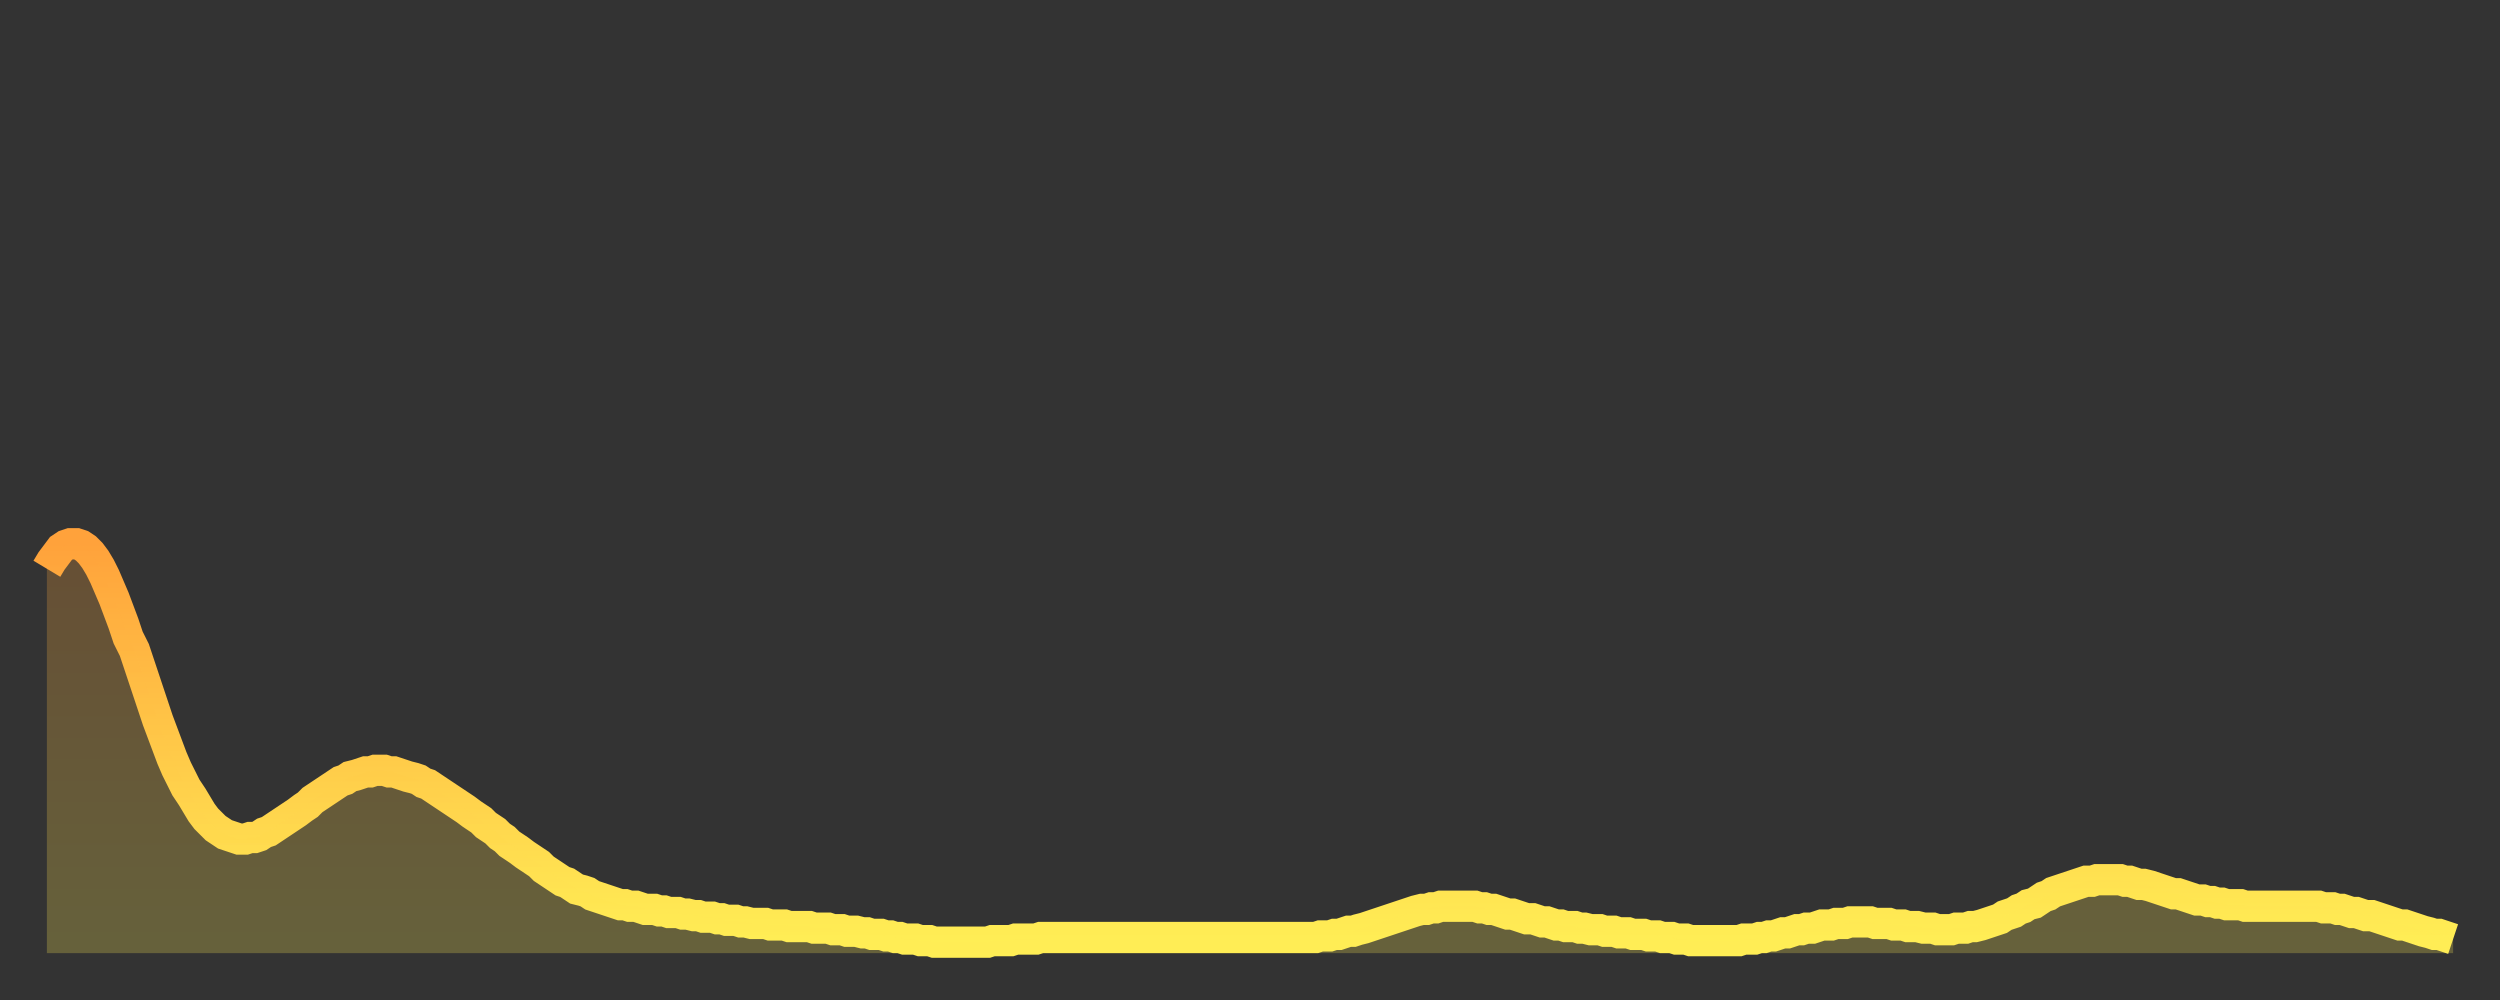
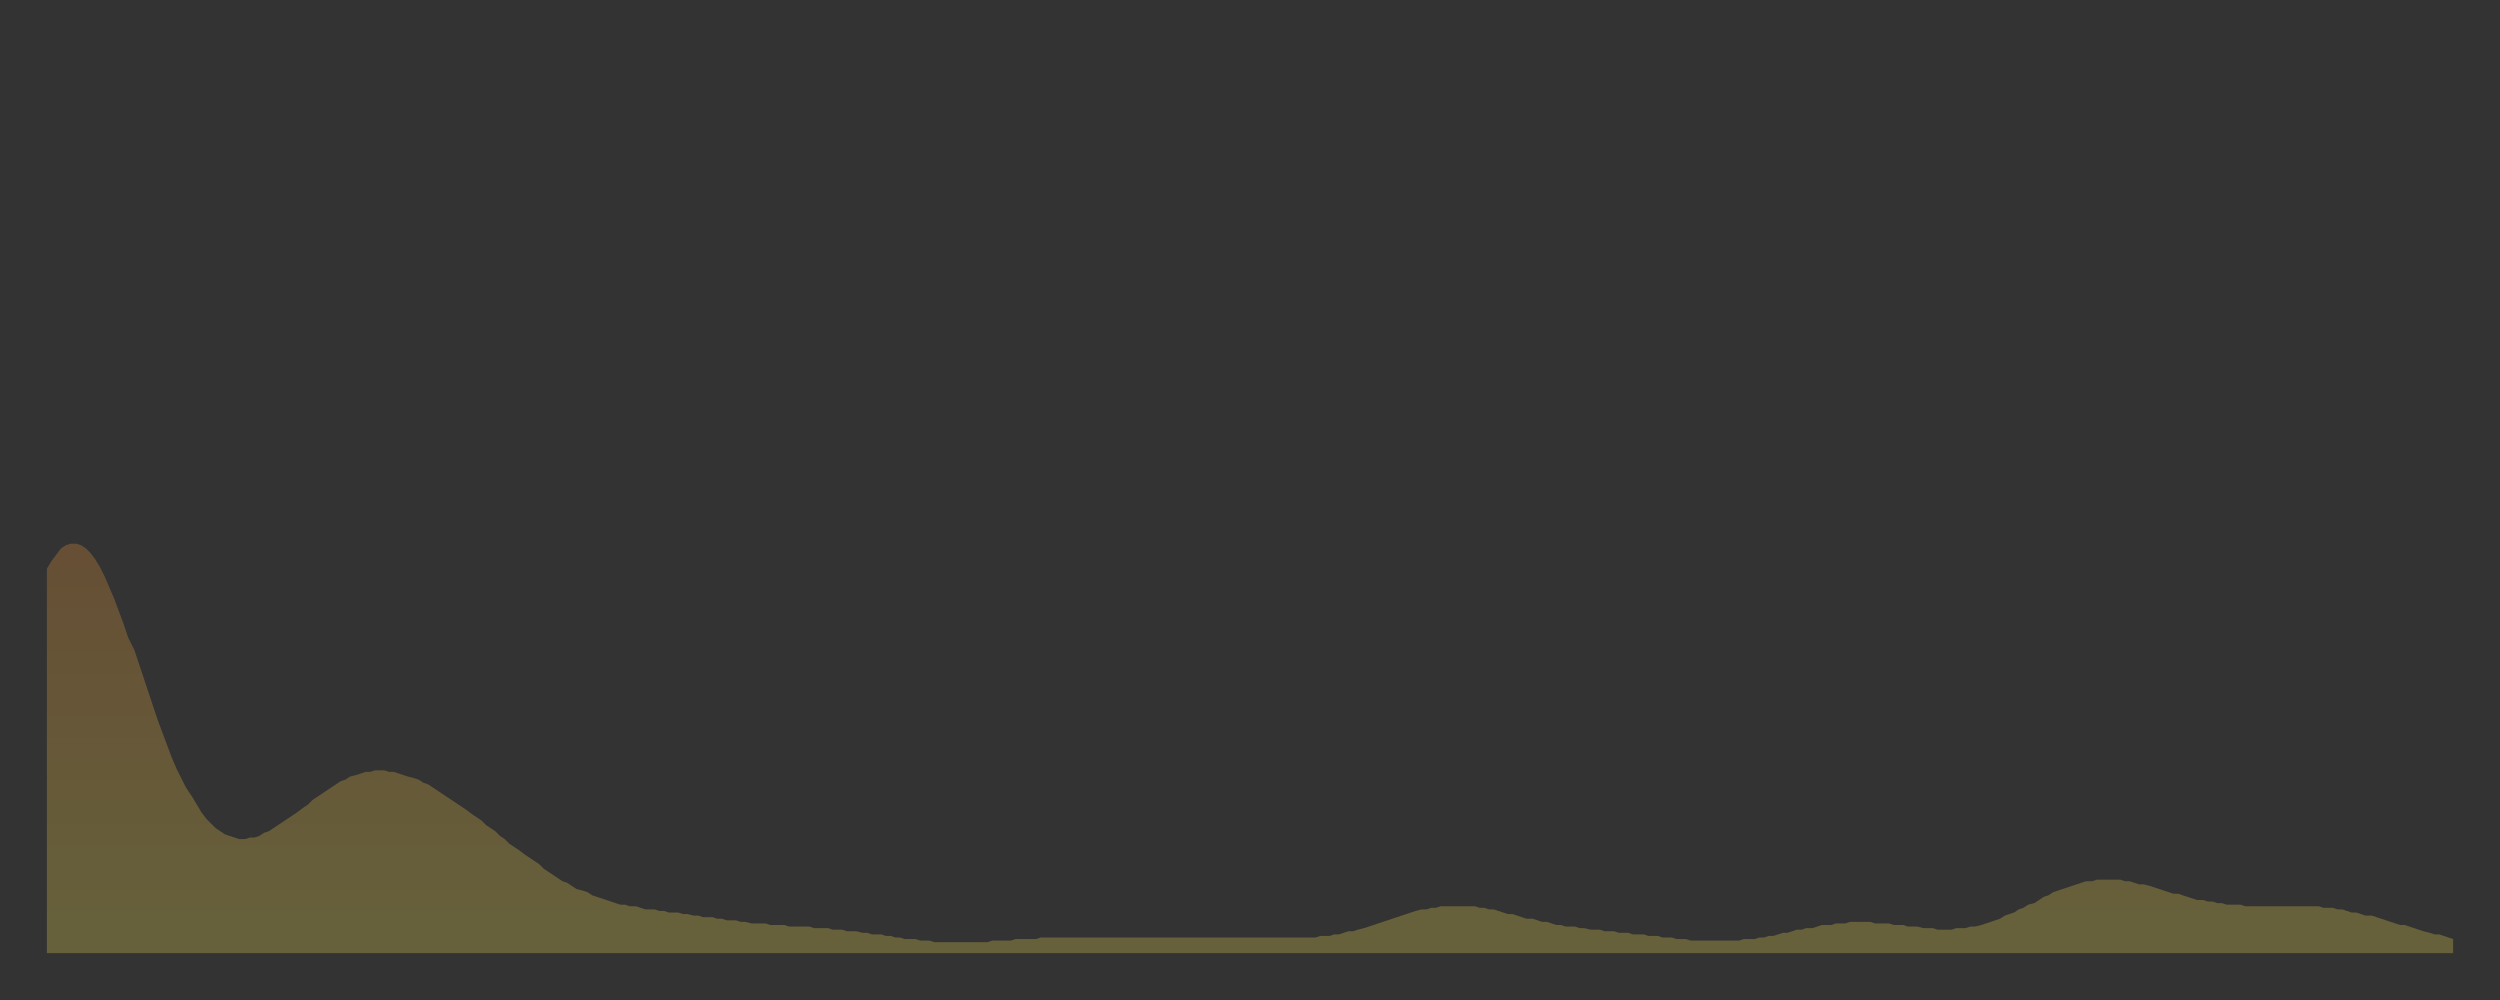
<svg xmlns="http://www.w3.org/2000/svg" baseProfile="full" height="64" version="1.1" width="160">
  <rect width="100%" height="100%" fill="#333333" stroke="none" />
  <defs>
    <linearGradient id="id25942" x1="0" x2="0" y1="0" y2="1">
      <stop offset="0%" stop-color="#ffa23b" />
      <stop offset="50%" stop-color="#ffc848" />
      <stop offset="100%" stop-color="#ffee55" />
    </linearGradient>
  </defs>
  <g transform="translate(3,3)">
    <g>
-       <path d="M 0.0 33.4 0.3 32.9 0.6 32.5 0.9 32.1 1.2 31.9 1.5 31.8 1.9 31.8 2.2 31.9 2.5 32.1 2.8 32.4 3.1 32.8 3.4 33.3 3.7 33.9 4.0 34.6 4.3 35.3 4.6 36.1 4.9 36.9 5.2 37.8 5.6 38.6 5.9 39.5 6.2 40.4 6.5 41.3 6.8 42.2 7.1 43.1 7.4 43.9 7.7 44.7 8.0 45.5 8.3 46.2 8.6 46.8 8.9 47.4 9.3 48.0 9.6 48.5 9.9 49.0 10.2 49.4 10.5 49.7 10.8 50.0 11.1 50.2 11.4 50.4 11.7 50.5 12.0 50.6 12.3 50.7 12.7 50.7 13.0 50.6 13.3 50.6 13.6 50.5 13.9 50.3 14.2 50.2 14.5 50.0 14.8 49.8 15.1 49.6 15.4 49.4 15.7 49.2 16.0 49.0 16.4 48.7 16.7 48.5 17.0 48.2 17.3 48.0 17.6 47.8 17.9 47.6 18.2 47.4 18.5 47.2 18.8 47.0 19.1 46.9 19.4 46.7 19.8 46.6 20.1 46.5 20.4 46.4 20.7 46.4 21.0 46.3 21.3 46.3 21.6 46.3 21.9 46.4 22.2 46.4 22.5 46.5 22.8 46.6 23.1 46.7 23.5 46.8 23.8 46.9 24.1 47.1 24.4 47.2 24.7 47.4 25.0 47.6 25.3 47.8 25.6 48.0 25.9 48.2 26.2 48.4 26.5 48.6 26.8 48.8 27.2 49.1 27.5 49.3 27.8 49.5 28.1 49.8 28.4 50.0 28.7 50.2 29.0 50.5 29.3 50.7 29.6 51.0 29.9 51.2 30.2 51.4 30.6 51.7 30.9 51.9 31.2 52.1 31.5 52.3 31.8 52.6 32.1 52.8 32.4 53.0 32.7 53.2 33.0 53.4 33.3 53.5 33.6 53.7 33.9 53.9 34.3 54.0 34.6 54.1 34.9 54.3 35.2 54.4 35.5 54.5 35.8 54.6 36.1 54.7 36.4 54.8 36.7 54.9 37.0 54.9 37.3 55.0 37.7 55.0 38.0 55.1 38.3 55.2 38.6 55.2 38.9 55.2 39.2 55.3 39.5 55.3 39.8 55.4 40.1 55.4 40.4 55.4 40.7 55.5 41.0 55.5 41.4 55.6 41.7 55.6 42.0 55.7 42.3 55.7 42.6 55.7 42.9 55.8 43.2 55.8 43.5 55.9 43.8 55.9 44.1 55.9 44.4 56.0 44.7 56.0 45.1 56.1 45.4 56.1 45.7 56.1 46.0 56.1 46.3 56.2 46.6 56.2 46.9 56.2 47.2 56.2 47.5 56.3 47.8 56.3 48.1 56.3 48.5 56.3 48.8 56.3 49.1 56.4 49.4 56.4 49.7 56.4 50.0 56.4 50.3 56.5 50.6 56.5 50.9 56.5 51.2 56.6 51.5 56.6 51.8 56.6 52.2 56.7 52.5 56.7 52.8 56.8 53.1 56.8 53.4 56.8 53.7 56.9 54.0 56.9 54.3 57.0 54.6 57.0 54.9 57.1 55.2 57.1 55.6 57.1 55.9 57.2 56.2 57.2 56.5 57.2 56.8 57.3 57.1 57.3 57.4 57.3 57.7 57.3 58.0 57.3 58.3 57.3 58.6 57.3 58.9 57.3 59.3 57.3 59.6 57.3 59.9 57.3 60.2 57.3 60.5 57.2 60.8 57.2 61.1 57.2 61.4 57.2 61.7 57.2 62.0 57.1 62.3 57.1 62.6 57.1 63.0 57.1 63.3 57.1 63.6 57.0 63.9 57.0 64.2 57.0 64.5 57.0 64.8 57.0 65.1 57.0 65.4 57.0 65.7 57.0 66.0 57.0 66.4 57.0 66.7 57.0 67.0 57.0 67.3 57.0 67.6 57.0 67.9 57.0 68.2 57.0 68.5 57.0 68.8 57.0 69.1 57.0 69.4 57.0 69.7 57.0 70.1 57.0 70.4 57.0 70.7 57.0 71.0 57.0 71.3 57.0 71.6 57.0 71.9 57.0 72.2 57.0 72.5 57.0 72.8 57.0 73.1 57.0 73.5 57.0 73.8 57.0 74.1 57.0 74.4 57.0 74.7 57.0 75.0 57.0 75.3 57.0 75.6 57.0 75.9 57.0 76.2 57.0 76.5 57.0 76.8 57.0 77.2 57.0 77.5 57.0 77.8 57.0 78.1 57.0 78.4 57.0 78.7 57.0 79.0 57.0 79.3 57.0 79.6 57.0 79.9 57.0 80.2 57.0 80.5 57.0 80.9 57.0 81.2 57.0 81.5 56.9 81.8 56.9 82.1 56.9 82.4 56.8 82.7 56.8 83.0 56.7 83.3 56.6 83.6 56.6 83.9 56.5 84.3 56.4 84.6 56.3 84.9 56.2 85.2 56.1 85.5 56.0 85.8 55.9 86.1 55.8 86.4 55.7 86.7 55.6 87.0 55.5 87.3 55.4 87.6 55.3 88.0 55.2 88.3 55.2 88.6 55.1 88.9 55.1 89.2 55.0 89.5 55.0 89.8 55.0 90.1 55.0 90.4 55.0 90.7 55.0 91.0 55.0 91.4 55.0 91.7 55.1 92.0 55.1 92.3 55.2 92.6 55.2 92.9 55.3 93.2 55.4 93.5 55.5 93.8 55.5 94.1 55.6 94.4 55.7 94.7 55.8 95.1 55.8 95.4 55.9 95.7 56.0 96.0 56.0 96.3 56.1 96.6 56.2 96.9 56.2 97.2 56.3 97.5 56.3 97.8 56.3 98.1 56.4 98.4 56.4 98.8 56.5 99.1 56.5 99.4 56.5 99.7 56.6 100.0 56.6 100.3 56.6 100.6 56.7 100.9 56.7 101.2 56.7 101.5 56.8 101.8 56.8 102.2 56.8 102.5 56.9 102.8 56.9 103.1 56.9 103.4 57.0 103.7 57.0 104.0 57.0 104.3 57.1 104.6 57.1 104.9 57.1 105.2 57.2 105.5 57.2 105.9 57.2 106.2 57.2 106.5 57.2 106.8 57.2 107.1 57.2 107.4 57.2 107.7 57.2 108.0 57.2 108.3 57.2 108.6 57.1 108.9 57.1 109.3 57.1 109.6 57.0 109.9 57.0 110.2 56.9 110.5 56.9 110.8 56.8 111.1 56.7 111.4 56.7 111.7 56.6 112.0 56.5 112.3 56.5 112.6 56.4 113.0 56.4 113.3 56.3 113.6 56.2 113.9 56.2 114.2 56.2 114.5 56.1 114.8 56.1 115.1 56.1 115.4 56.0 115.7 56.0 116.0 56.0 116.3 56.0 116.7 56.0 117.0 56.1 117.3 56.1 117.6 56.1 117.9 56.1 118.2 56.2 118.5 56.2 118.8 56.2 119.1 56.3 119.4 56.3 119.7 56.3 120.1 56.4 120.4 56.4 120.7 56.4 121.0 56.5 121.3 56.5 121.6 56.5 121.9 56.5 122.2 56.4 122.5 56.4 122.8 56.4 123.1 56.3 123.4 56.3 123.8 56.2 124.1 56.1 124.4 56.0 124.7 55.9 125.0 55.8 125.3 55.6 125.6 55.5 125.9 55.4 126.2 55.2 126.5 55.1 126.8 54.9 127.2 54.8 127.5 54.6 127.8 54.4 128.1 54.3 128.4 54.1 128.7 54.0 129.0 53.9 129.3 53.8 129.6 53.7 129.9 53.6 130.2 53.5 130.5 53.4 130.9 53.4 131.2 53.3 131.5 53.3 131.8 53.3 132.1 53.3 132.4 53.3 132.7 53.3 133.0 53.4 133.3 53.4 133.6 53.5 133.9 53.6 134.2 53.6 134.6 53.7 134.9 53.8 135.2 53.9 135.5 54.0 135.8 54.1 136.1 54.2 136.4 54.2 136.7 54.3 137.0 54.4 137.3 54.5 137.6 54.6 138.0 54.6 138.3 54.7 138.6 54.7 138.9 54.8 139.2 54.8 139.5 54.9 139.8 54.9 140.1 54.9 140.4 54.9 140.7 55.0 141.0 55.0 141.3 55.0 141.7 55.0 142.0 55.0 142.3 55.0 142.6 55.0 142.9 55.0 143.2 55.0 143.5 55.0 143.8 55.0 144.1 55.0 144.4 55.0 144.7 55.0 145.1 55.0 145.4 55.0 145.7 55.1 146.0 55.1 146.3 55.1 146.6 55.2 146.9 55.2 147.2 55.3 147.5 55.4 147.8 55.4 148.1 55.5 148.4 55.6 148.8 55.6 149.1 55.7 149.4 55.8 149.7 55.9 150.0 56.0 150.3 56.1 150.6 56.2 150.9 56.2 151.2 56.3 151.5 56.4 151.8 56.5 152.1 56.6 152.5 56.7 152.8 56.8 153.1 56.8 153.4 56.9 153.7 57.0 154.0 57.1" fill="none" id="graph-curve" opacity="1" stroke="url(#id25942)" stroke-width="2" />
      <path d="M 0 58 L 0.0 33.4 0.3 32.9 0.6 32.5 0.9 32.1 1.2 31.9 1.5 31.8 1.9 31.8 2.2 31.9 2.5 32.1 2.8 32.4 3.1 32.8 3.4 33.3 3.7 33.9 4.0 34.6 4.3 35.3 4.6 36.1 4.9 36.9 5.2 37.8 5.6 38.6 5.9 39.5 6.2 40.4 6.5 41.3 6.8 42.2 7.1 43.1 7.4 43.9 7.7 44.7 8.0 45.5 8.3 46.2 8.6 46.8 8.9 47.4 9.3 48.0 9.6 48.5 9.9 49.0 10.2 49.4 10.5 49.7 10.8 50.0 11.1 50.2 11.4 50.4 11.7 50.5 12.0 50.6 12.3 50.7 12.7 50.7 13.0 50.6 13.3 50.6 13.6 50.5 13.9 50.3 14.2 50.2 14.5 50.0 14.8 49.8 15.1 49.6 15.4 49.4 15.7 49.2 16.0 49.0 16.4 48.7 16.7 48.5 17.0 48.2 17.3 48.0 17.6 47.8 17.9 47.6 18.2 47.4 18.5 47.2 18.8 47.0 19.1 46.9 19.4 46.7 19.8 46.6 20.1 46.5 20.4 46.4 20.7 46.4 21.0 46.3 21.3 46.3 21.6 46.3 21.9 46.4 22.2 46.4 22.5 46.5 22.8 46.6 23.1 46.7 23.5 46.8 23.8 46.9 24.1 47.1 24.4 47.2 24.7 47.4 25.0 47.6 25.3 47.8 25.6 48.0 25.9 48.2 26.2 48.4 26.5 48.6 26.8 48.8 27.2 49.1 27.5 49.3 27.8 49.5 28.1 49.8 28.4 50.0 28.7 50.2 29.0 50.5 29.3 50.7 29.6 51.0 29.9 51.2 30.2 51.4 30.6 51.7 30.9 51.9 31.2 52.1 31.5 52.3 31.8 52.6 32.1 52.8 32.4 53.0 32.7 53.2 33.0 53.4 33.3 53.5 33.6 53.7 33.9 53.9 34.3 54.0 34.6 54.1 34.9 54.3 35.2 54.4 35.5 54.5 35.8 54.6 36.1 54.7 36.4 54.8 36.7 54.9 37.0 54.9 37.3 55.0 37.7 55.0 38.0 55.1 38.3 55.2 38.6 55.2 38.9 55.2 39.2 55.3 39.5 55.3 39.8 55.4 40.1 55.4 40.4 55.4 40.7 55.5 41.0 55.5 41.4 55.6 41.7 55.6 42.0 55.7 42.3 55.7 42.6 55.7 42.9 55.8 43.2 55.8 43.5 55.9 43.8 55.9 44.1 55.9 44.4 56.0 44.7 56.0 45.1 56.1 45.4 56.1 45.7 56.1 46.0 56.1 46.3 56.2 46.6 56.2 46.9 56.2 47.2 56.2 47.5 56.3 47.8 56.3 48.1 56.3 48.5 56.3 48.8 56.3 49.1 56.4 49.4 56.4 49.7 56.4 50.0 56.4 50.3 56.5 50.6 56.5 50.9 56.5 51.2 56.6 51.5 56.6 51.8 56.6 52.2 56.7 52.5 56.7 52.8 56.8 53.1 56.8 53.4 56.8 53.7 56.9 54.0 56.9 54.3 57.0 54.6 57.0 54.9 57.1 55.2 57.1 55.6 57.1 55.9 57.2 56.2 57.2 56.5 57.2 56.8 57.3 57.1 57.3 57.4 57.3 57.7 57.3 58.0 57.3 58.3 57.3 58.6 57.3 58.9 57.3 59.3 57.3 59.6 57.3 59.9 57.3 60.2 57.3 60.5 57.2 60.8 57.2 61.1 57.2 61.4 57.2 61.7 57.2 62.0 57.1 62.3 57.1 62.6 57.1 63.0 57.1 63.3 57.1 63.6 57.0 63.9 57.0 64.2 57.0 64.5 57.0 64.8 57.0 65.1 57.0 65.4 57.0 65.7 57.0 66.0 57.0 66.4 57.0 66.7 57.0 67.0 57.0 67.3 57.0 67.6 57.0 67.9 57.0 68.2 57.0 68.5 57.0 68.8 57.0 69.1 57.0 69.4 57.0 69.7 57.0 70.1 57.0 70.4 57.0 70.7 57.0 71.0 57.0 71.3 57.0 71.6 57.0 71.9 57.0 72.2 57.0 72.5 57.0 72.8 57.0 73.1 57.0 73.5 57.0 73.8 57.0 74.1 57.0 74.4 57.0 74.7 57.0 75.0 57.0 75.3 57.0 75.6 57.0 75.9 57.0 76.2 57.0 76.5 57.0 76.8 57.0 77.2 57.0 77.5 57.0 77.8 57.0 78.1 57.0 78.4 57.0 78.7 57.0 79.0 57.0 79.3 57.0 79.6 57.0 79.9 57.0 80.2 57.0 80.5 57.0 80.9 57.0 81.2 57.0 81.5 56.9 81.8 56.9 82.1 56.9 82.4 56.8 82.7 56.8 83.0 56.7 83.3 56.6 83.6 56.6 83.9 56.5 84.3 56.4 84.6 56.3 84.9 56.2 85.2 56.1 85.5 56.0 85.8 55.9 86.1 55.8 86.4 55.7 86.7 55.6 87.0 55.5 87.3 55.4 87.6 55.3 88.0 55.2 88.3 55.2 88.6 55.1 88.9 55.1 89.2 55.0 89.5 55.0 89.8 55.0 90.1 55.0 90.4 55.0 90.7 55.0 91.0 55.0 91.4 55.0 91.7 55.1 92.0 55.1 92.3 55.2 92.6 55.2 92.9 55.3 93.2 55.4 93.5 55.5 93.8 55.5 94.1 55.6 94.4 55.7 94.7 55.8 95.1 55.8 95.4 55.9 95.7 56.0 96.0 56.0 96.3 56.1 96.6 56.2 96.9 56.2 97.2 56.3 97.5 56.3 97.8 56.3 98.1 56.4 98.4 56.4 98.8 56.5 99.1 56.5 99.4 56.5 99.7 56.6 100.0 56.6 100.3 56.6 100.6 56.7 100.9 56.7 101.2 56.7 101.5 56.8 101.8 56.8 102.2 56.8 102.5 56.9 102.8 56.9 103.1 56.9 103.4 57.0 103.7 57.0 104.0 57.0 104.3 57.1 104.6 57.1 104.9 57.1 105.2 57.2 105.5 57.2 105.9 57.2 106.2 57.2 106.5 57.2 106.8 57.2 107.1 57.2 107.4 57.2 107.7 57.2 108.0 57.2 108.3 57.2 108.6 57.1 108.9 57.1 109.3 57.1 109.6 57.0 109.9 57.0 110.2 56.9 110.5 56.9 110.8 56.8 111.1 56.7 111.4 56.7 111.7 56.6 112.0 56.5 112.3 56.5 112.6 56.4 113.0 56.4 113.3 56.3 113.6 56.2 113.9 56.2 114.2 56.2 114.5 56.1 114.8 56.1 115.1 56.1 115.4 56.0 115.7 56.0 116.0 56.0 116.3 56.0 116.7 56.0 117.0 56.1 117.3 56.1 117.6 56.1 117.9 56.1 118.2 56.2 118.5 56.2 118.8 56.2 119.1 56.3 119.4 56.3 119.7 56.3 120.1 56.4 120.4 56.4 120.7 56.4 121.0 56.5 121.3 56.5 121.6 56.5 121.9 56.5 122.2 56.4 122.5 56.4 122.8 56.4 123.1 56.3 123.4 56.3 123.8 56.2 124.1 56.1 124.4 56.0 124.7 55.9 125.0 55.8 125.3 55.6 125.6 55.5 125.9 55.4 126.2 55.2 126.5 55.1 126.8 54.9 127.2 54.8 127.5 54.6 127.8 54.4 128.1 54.3 128.4 54.1 128.7 54.0 129.0 53.9 129.3 53.8 129.6 53.7 129.9 53.6 130.2 53.5 130.5 53.4 130.9 53.4 131.2 53.3 131.5 53.3 131.8 53.3 132.1 53.3 132.4 53.3 132.7 53.3 133.0 53.4 133.3 53.4 133.6 53.5 133.9 53.6 134.2 53.6 134.6 53.7 134.9 53.8 135.2 53.9 135.5 54.0 135.8 54.1 136.1 54.2 136.4 54.2 136.7 54.3 137.0 54.4 137.3 54.5 137.6 54.6 138.0 54.6 138.3 54.7 138.6 54.7 138.9 54.8 139.2 54.8 139.5 54.9 139.8 54.9 140.1 54.9 140.4 54.9 140.7 55.0 141.0 55.0 141.3 55.0 141.7 55.0 142.0 55.0 142.3 55.0 142.6 55.0 142.9 55.0 143.2 55.0 143.5 55.0 143.8 55.0 144.1 55.0 144.4 55.0 144.7 55.0 145.1 55.0 145.4 55.0 145.7 55.1 146.0 55.1 146.3 55.1 146.6 55.2 146.9 55.2 147.2 55.3 147.5 55.4 147.8 55.4 148.1 55.5 148.4 55.6 148.8 55.6 149.1 55.7 149.4 55.8 149.7 55.9 150.0 56.0 150.3 56.1 150.6 56.2 150.9 56.2 151.2 56.3 151.5 56.4 151.8 56.5 152.1 56.6 152.5 56.7 152.8 56.8 153.1 56.8 153.4 56.9 153.7 57.0 154.0 57.1 154 58" fill="url(#id25942)" fill-opacity=".25" id="graph-shadow" />
    </g>
  </g>
</svg>